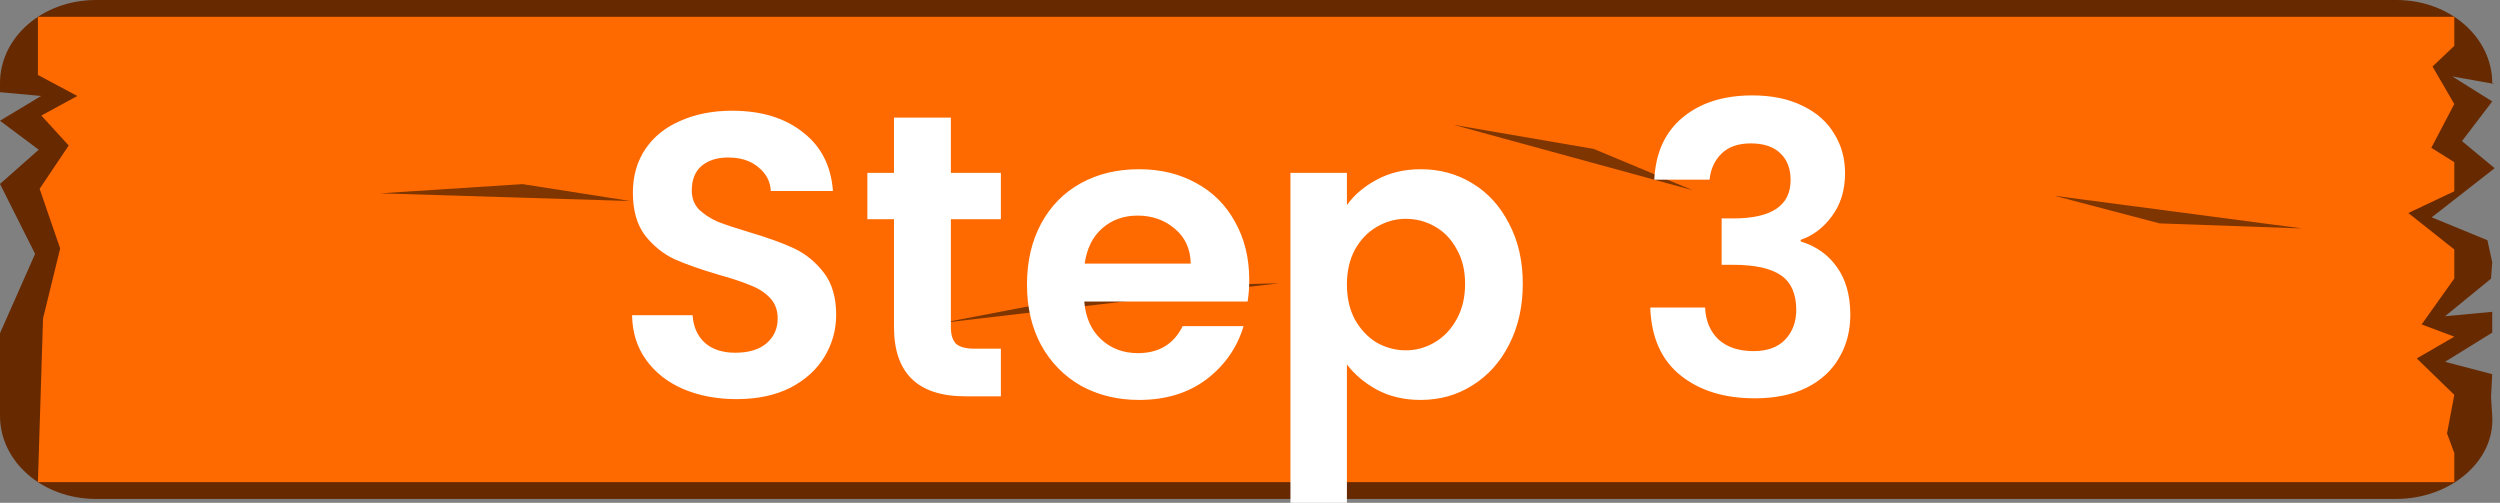
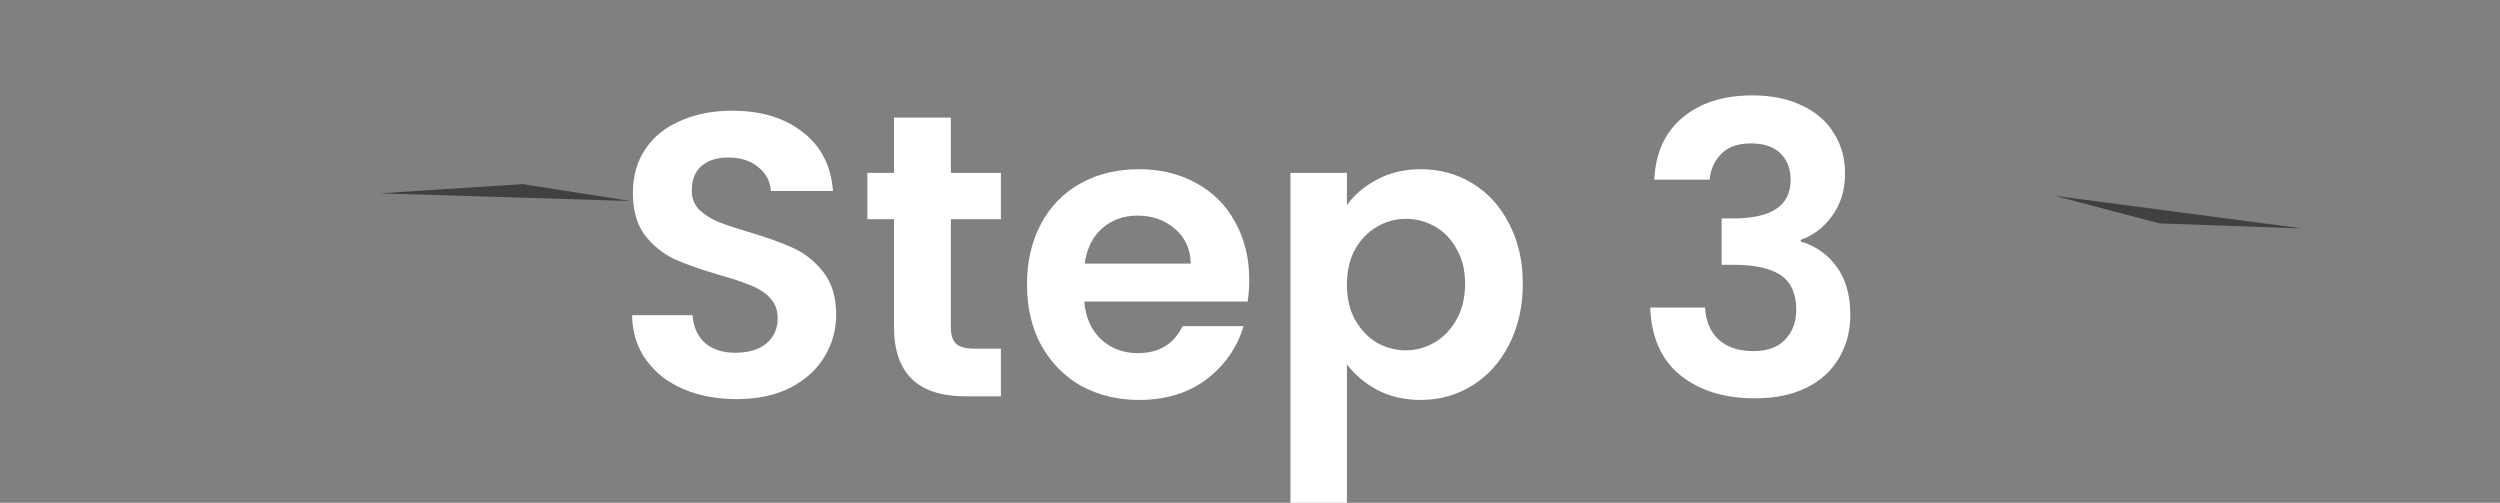
<svg xmlns="http://www.w3.org/2000/svg" width="179" height="36" viewBox="0 0 179 36" fill="none">
  <rect x="0" y="0" width="179" height="36" fill="#808080" stroke="none" />
-   <path d="M6.864 0H171.58C175.382 0 178.444 2.655 178.444 5.954L178.617 6.014L175.584 5.473L178.443 7.262L176.277 10.104L178.617 12.043L174.11 15.561L178.097 17.2L178.443 18.764L178.357 19.952L175.063 22.643L178.443 22.327V23.816L175.063 25.905L178.443 26.793L178.357 28.431L178.443 29.769C178.656 33.063 175.382 35.723 171.58 35.723H6.863C3.061 35.723 2.83067e-05 33.068 2.83067e-05 29.769V23.86L2.513 18.177L0 13.17L2.773 10.72L0 8.645L2.946 6.871L0 6.6V5.954C0 2.656 3.061 0 6.863 0H6.864Z" fill="#672900" />
-   <path d="M2.714 1.201L175.727 1.201V3.284L174.168 4.764L175.727 7.448L174.081 10.583L175.727 11.613V13.695L172.434 15.252L175.727 17.86V19.942L173.388 23.228L175.727 24.107L173.041 25.663L175.727 28.272L175.207 31.031L175.727 32.437V34.519L2.714 34.519L3.082 22.805L4.308 17.79L2.837 13.519L4.92 10.418L2.959 8.273L5.533 6.873L2.714 5.366V1.201Z" fill="#FF6A00" />
  <path opacity="0.5" fillRule="evenodd" clip-rule="evenodd" d="M27.207 13.842L37.411 13.182L45.133 14.393L27.207 13.842Z" fill="black" />
  <path opacity="0.5" fillRule="evenodd" clip-rule="evenodd" d="M164.848 16.359L154.624 15.995L147.115 14.02L164.848 16.359Z" fill="black" />
-   <path opacity="0.5" fillRule="evenodd" clip-rule="evenodd" d="M67.389 23.13L80.839 20.556L91.608 20.279L67.389 23.13Z" fill="black" />
-   <path opacity="0.5" fillRule="evenodd" clip-rule="evenodd" d="M104.08 8.939L114.117 10.664L121.187 13.618L104.08 8.939Z" fill="black" />
  <path d="M52.736 28.577C51.331 28.577 50.06 28.337 48.924 27.855C47.807 27.374 46.922 26.681 46.267 25.776C45.612 24.871 45.276 23.802 45.256 22.57L49.588 22.57C49.646 23.398 49.935 24.053 50.455 24.534C50.994 25.015 51.725 25.256 52.65 25.256C53.593 25.256 54.334 25.035 54.873 24.592C55.412 24.13 55.682 23.533 55.682 22.801C55.682 22.204 55.499 21.713 55.133 21.328C54.767 20.943 54.305 20.645 53.747 20.433C53.208 20.202 52.457 19.952 51.494 19.682C50.185 19.297 49.117 18.922 48.289 18.556C47.48 18.171 46.777 17.603 46.18 16.852C45.603 16.082 45.314 15.061 45.314 13.791C45.314 12.597 45.612 11.557 46.209 10.672C46.806 9.786 47.644 9.112 48.722 8.65C49.8 8.169 51.032 7.928 52.419 7.928C54.498 7.928 56.182 8.438 57.472 9.459C58.782 10.46 59.504 11.865 59.639 13.675H55.191C55.153 12.982 54.854 12.414 54.296 11.971C53.757 11.509 53.035 11.278 52.13 11.278C51.34 11.278 50.705 11.48 50.224 11.884C49.761 12.289 49.531 12.876 49.531 13.646C49.531 14.185 49.704 14.638 50.05 15.004C50.416 15.35 50.859 15.639 51.379 15.87C51.918 16.082 52.669 16.332 53.632 16.621C54.941 17.006 56.009 17.391 56.837 17.776C57.665 18.161 58.377 18.739 58.974 19.509C59.571 20.279 59.87 21.29 59.87 22.541C59.87 23.619 59.59 24.621 59.032 25.545C58.474 26.469 57.655 27.21 56.577 27.768C55.499 28.308 54.219 28.577 52.736 28.577ZM68.082 15.697V23.436C68.082 23.976 68.207 24.37 68.458 24.621C68.727 24.852 69.17 24.967 69.786 24.967H71.663V28.375H69.122C65.714 28.375 64.01 26.719 64.01 23.408V15.697H62.104V12.376H64.01V8.419H68.082V12.376L71.663 12.376V15.697L68.082 15.697ZM89.445 20.029C89.445 20.606 89.406 21.126 89.329 21.588H77.633C77.729 22.743 78.133 23.648 78.846 24.303C79.558 24.957 80.434 25.285 81.474 25.285C82.976 25.285 84.044 24.64 84.68 23.35H89.04C88.578 24.89 87.693 26.161 86.383 27.162C85.074 28.144 83.466 28.635 81.56 28.635C80.02 28.635 78.634 28.298 77.402 27.624C76.189 26.931 75.236 25.959 74.543 24.707C73.869 23.456 73.532 22.012 73.532 20.375C73.532 18.72 73.869 17.266 74.543 16.014C75.216 14.763 76.16 13.8 77.373 13.126C78.586 12.453 79.982 12.116 81.56 12.116C83.082 12.116 84.439 12.443 85.632 13.098C86.846 13.752 87.779 14.686 88.434 15.899C89.108 17.093 89.445 18.469 89.445 20.029ZM85.257 18.873C85.238 17.834 84.862 17.006 84.131 16.39C83.399 15.754 82.504 15.437 81.445 15.437C80.444 15.437 79.597 15.745 78.903 16.361C78.23 16.958 77.816 17.795 77.662 18.873H85.257ZM96.439 14.686C96.959 13.954 97.671 13.348 98.576 12.866C99.5 12.366 100.55 12.116 101.724 12.116C103.091 12.116 104.323 12.453 105.421 13.126C106.537 13.8 107.413 14.763 108.049 16.014C108.703 17.247 109.031 18.681 109.031 20.317C109.031 21.954 108.703 23.408 108.049 24.678C107.413 25.93 106.537 26.902 105.421 27.595C104.323 28.288 103.091 28.635 101.724 28.635C100.55 28.635 99.51 28.394 98.605 27.913C97.719 27.432 96.997 26.825 96.439 26.093V35.999H92.396V12.376H96.439V14.686ZM104.901 20.317C104.901 19.355 104.699 18.527 104.294 17.834C103.909 17.121 103.39 16.582 102.735 16.216C102.1 15.851 101.406 15.668 100.656 15.668C99.924 15.668 99.231 15.86 98.576 16.245C97.941 16.611 97.421 17.15 97.017 17.863C96.632 18.575 96.439 19.413 96.439 20.375C96.439 21.338 96.632 22.175 97.017 22.888C97.421 23.6 97.941 24.149 98.576 24.534C99.231 24.9 99.924 25.083 100.656 25.083C101.406 25.083 102.1 24.89 102.735 24.505C103.39 24.12 103.909 23.571 104.294 22.859C104.699 22.146 104.901 21.299 104.901 20.317ZM118.446 12.866C118.542 10.941 119.216 9.459 120.468 8.419C121.738 7.36 123.404 6.831 125.464 6.831C126.869 6.831 128.073 7.081 129.074 7.581C130.075 8.063 130.826 8.727 131.327 9.574C131.846 10.402 132.106 11.345 132.106 12.404C132.106 13.617 131.789 14.647 131.153 15.495C130.537 16.322 129.796 16.881 128.93 17.17V17.285C130.046 17.632 130.913 18.248 131.529 19.133C132.164 20.019 132.482 21.155 132.482 22.541C132.482 23.696 132.212 24.727 131.673 25.631C131.153 26.536 130.374 27.249 129.334 27.768C128.313 28.269 127.081 28.519 125.637 28.519C123.462 28.519 121.69 27.971 120.323 26.873C118.956 25.776 118.234 24.159 118.157 22.021H122.085C122.123 22.965 122.441 23.725 123.038 24.303C123.654 24.861 124.492 25.14 125.551 25.14C126.532 25.14 127.283 24.871 127.803 24.332C128.342 23.773 128.612 23.061 128.612 22.195C128.612 21.04 128.246 20.212 127.514 19.711C126.783 19.21 125.647 18.96 124.107 18.96H123.269V15.639H124.107C126.841 15.639 128.208 14.724 128.208 12.895C128.208 12.067 127.957 11.422 127.457 10.96C126.975 10.498 126.273 10.267 125.348 10.267C124.443 10.267 123.741 10.518 123.24 11.018C122.759 11.499 122.48 12.116 122.403 12.866H118.446Z" fill="white" />
</svg>